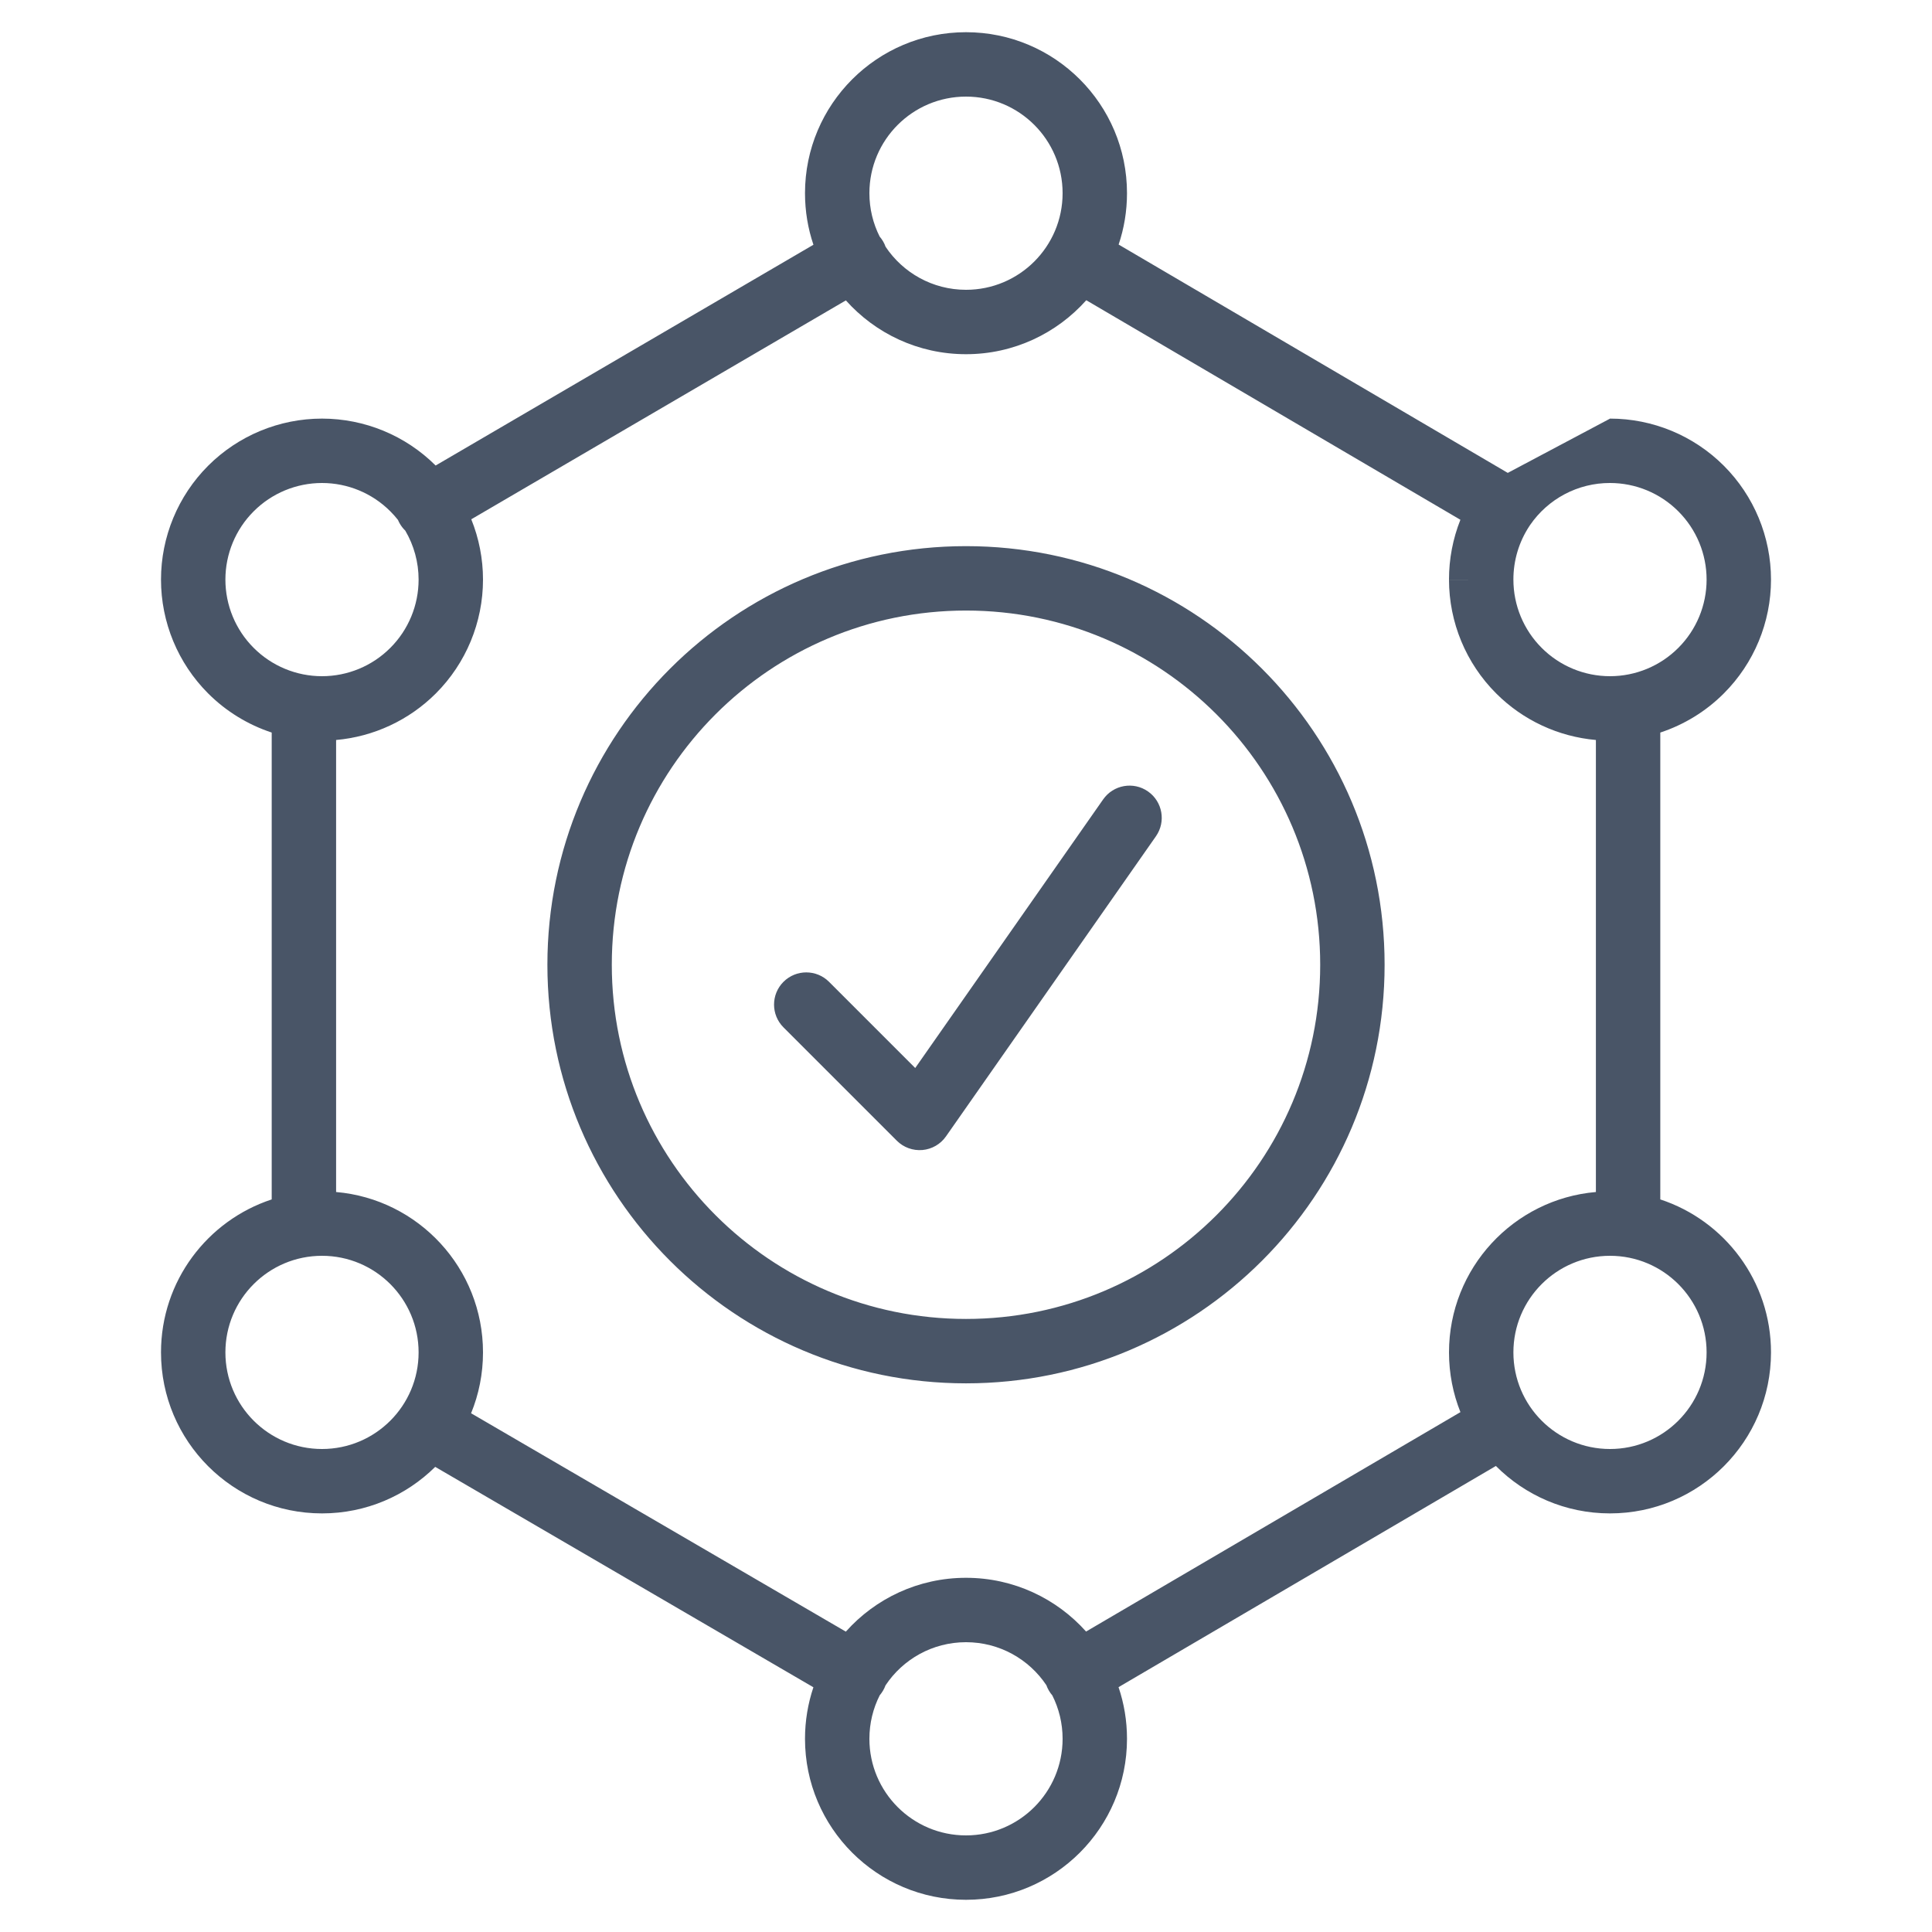
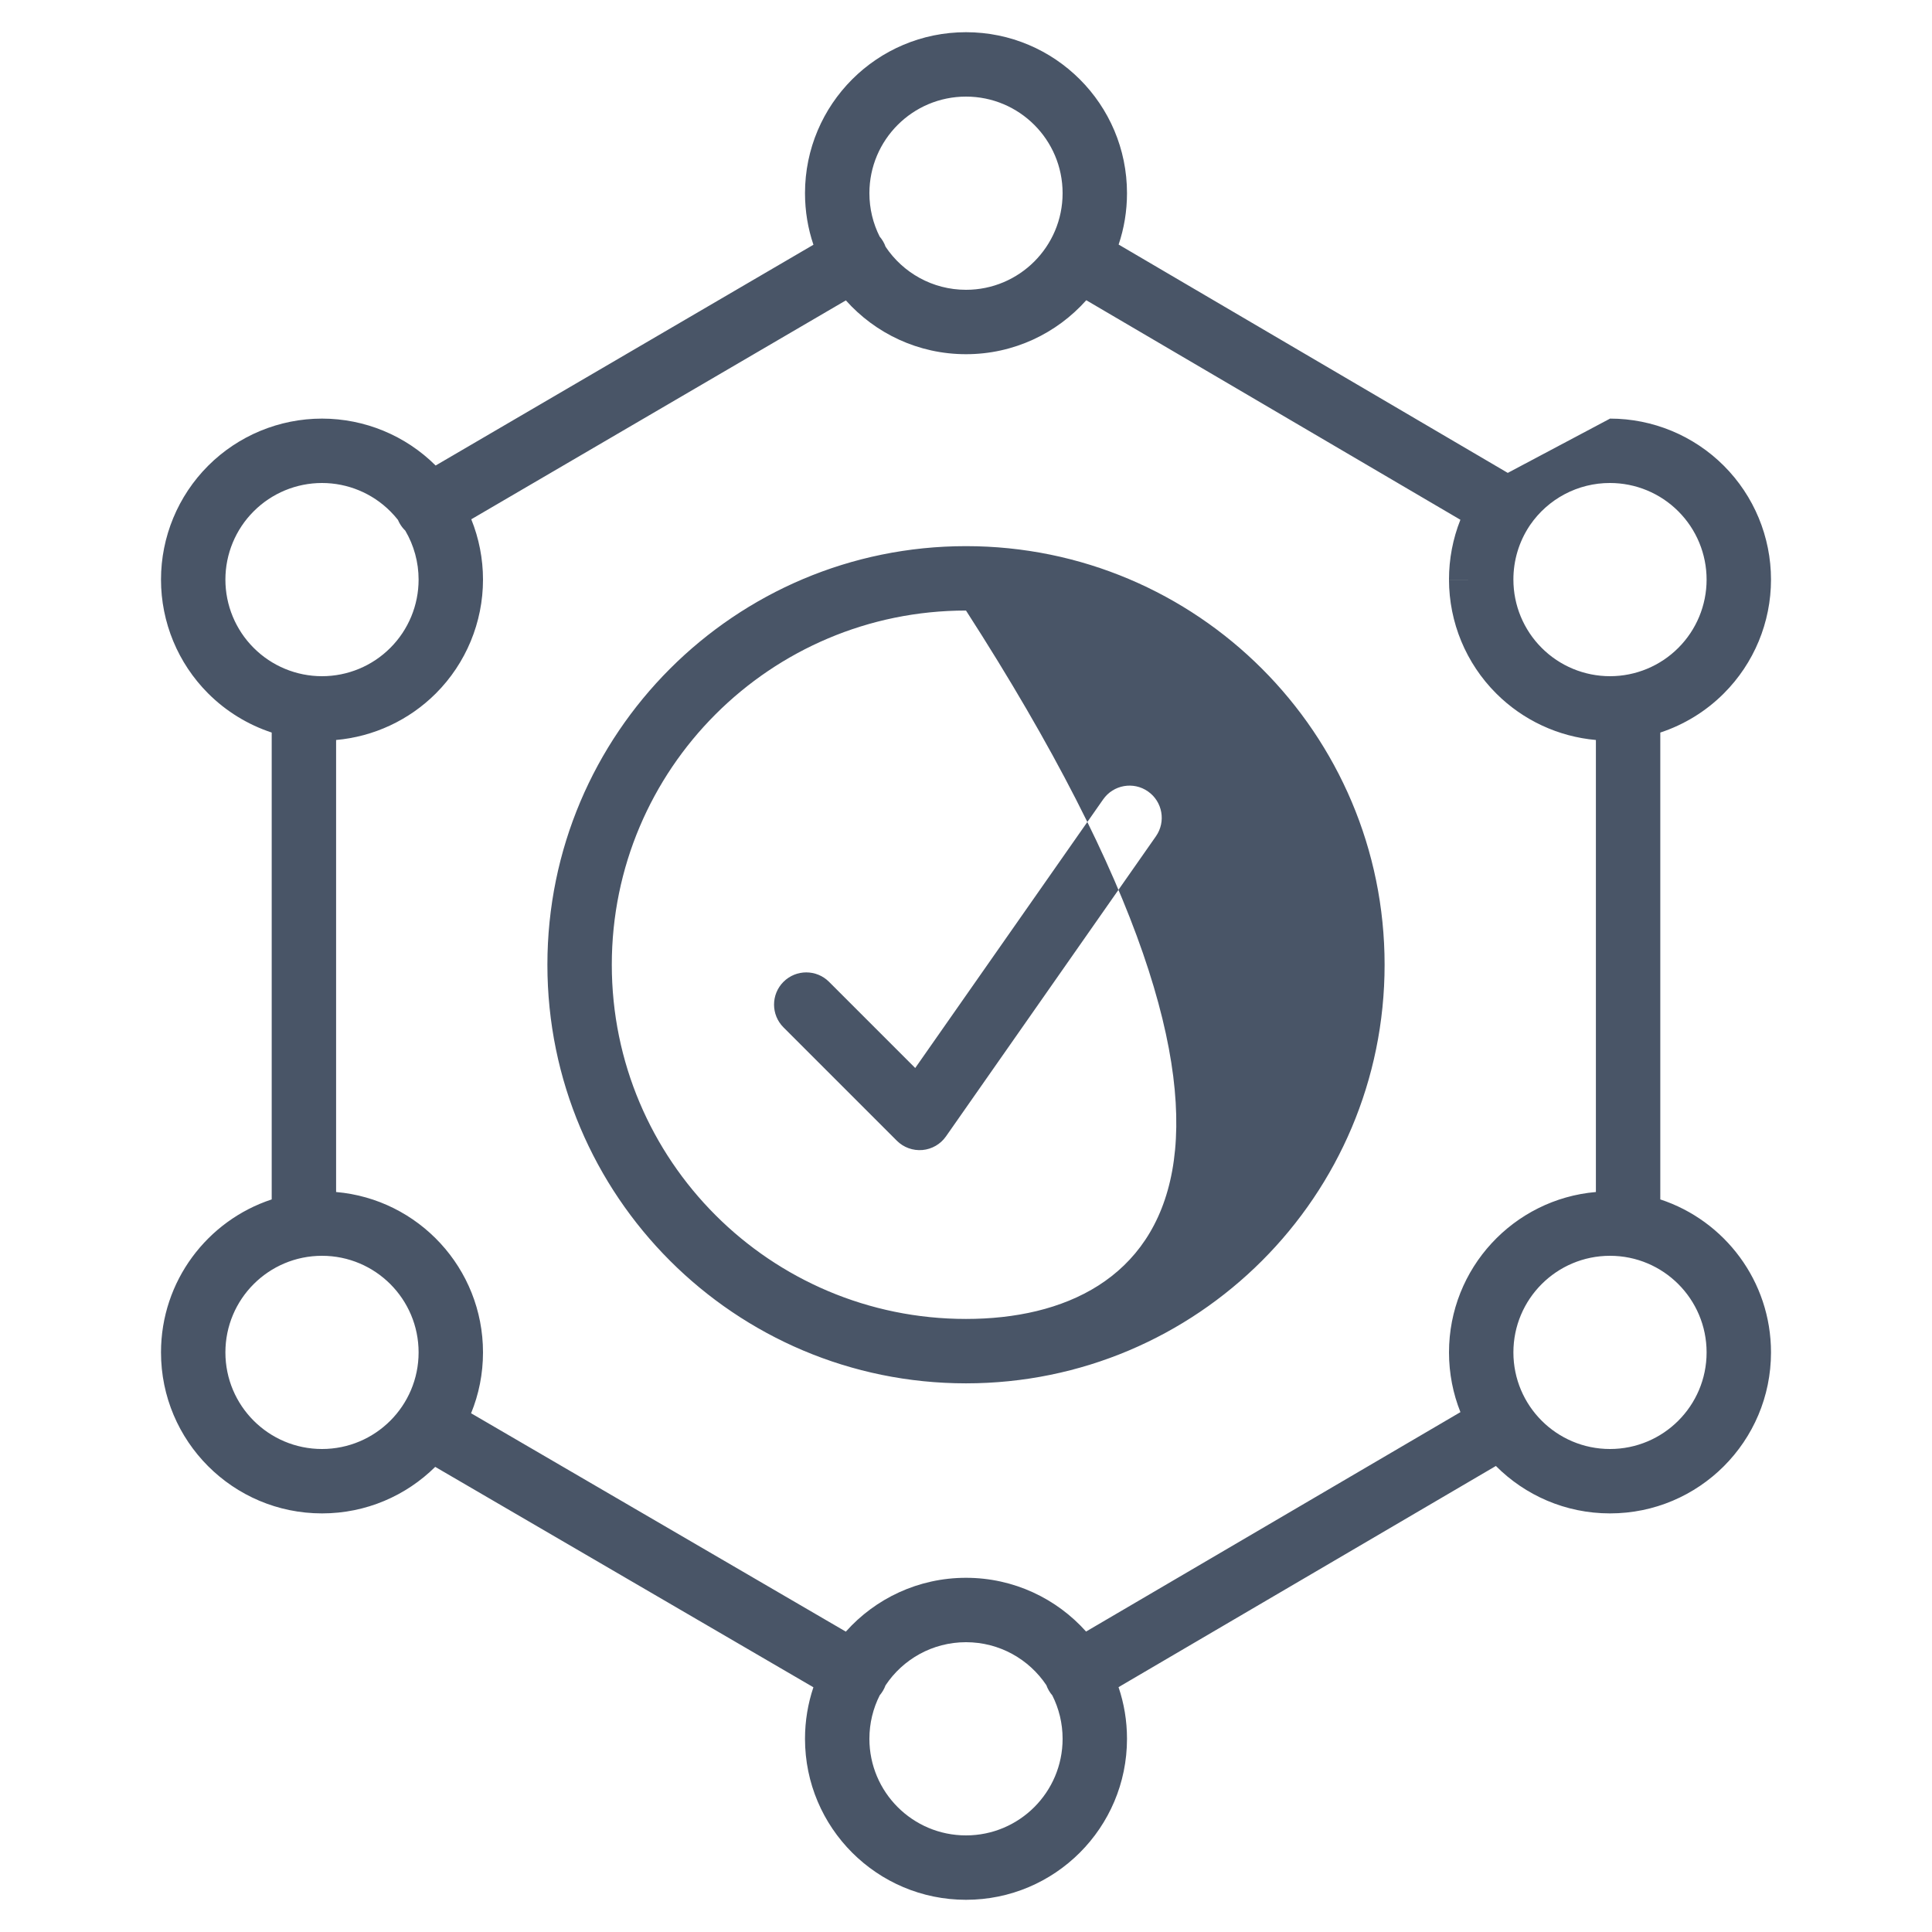
<svg xmlns="http://www.w3.org/2000/svg" width="60" height="60" viewBox="0 0 60 60" fill="none">
-   <path fill-rule="evenodd" clip-rule="evenodd" d="M30 3C28.343 3 27 4.343 27 6C27 6.484 27.115 6.942 27.318 7.346C27.358 7.392 27.393 7.442 27.425 7.496C27.457 7.55 27.483 7.607 27.503 7.664C28.041 8.469 28.959 9 30 9C31.657 9 33 7.657 33 6C33 4.343 31.657 3 30 3ZM25 6C25 6.56 25.092 7.099 25.262 7.601L13.529 14.457C12.592 13.524 11.323 13 10 13C8.674 13 7.402 13.527 6.464 14.464C5.527 15.402 5 16.674 5 18C5 19.326 5.527 20.598 6.464 21.535C7.023 22.094 7.701 22.507 8.438 22.75V37.249C6.441 37.905 5 39.784 5 42C5 44.761 7.239 47 10 47C11.371 47 12.613 46.448 13.516 45.555L25.261 52.4C25.092 52.903 25 53.441 25 54C25 56.761 27.239 59 30 59C32.761 59 35 56.761 35 54C35 53.439 34.908 52.899 34.737 52.396L46.456 45.527C47.362 46.437 48.615 47 50 47C52.761 47 55 44.761 55 42C55 39.784 53.559 37.905 51.562 37.249V22.75C52.299 22.507 52.977 22.094 53.535 21.535C54.473 20.598 55 19.326 55 18C55 16.674 54.473 15.402 53.535 14.464C52.598 13.527 51.327 13 50.002 13L46.825 14.686L34.74 7.595C34.909 7.094 35 6.558 35 6C35 3.239 32.761 1 30 1C27.239 1 25 3.239 25 6ZM47.495 16.34L47.508 16.321C47.513 16.314 47.518 16.307 47.522 16.3C47.796 15.902 48.162 15.576 48.589 15.349C49.023 15.119 49.507 14.999 49.998 15L50 15C50.796 15 51.559 15.316 52.121 15.879C52.684 16.441 53 17.204 53 18C53 18.796 52.684 19.559 52.121 20.121C51.559 20.684 50.796 21 50 21C49.204 21 48.441 20.684 47.879 20.121C47.316 19.559 47 18.796 47 18L47 17.998C46.999 17.408 47.171 16.832 47.495 16.34ZM45.354 16.142L33.735 9.324C32.819 10.352 31.485 11 30 11C28.517 11 27.185 10.354 26.269 9.329L14.636 16.127C14.874 16.716 15 17.352 15 18C15 19.326 14.473 20.598 13.536 21.535C12.701 22.369 11.603 22.878 10.438 22.981V37.019C12.994 37.24 15 39.386 15 42C15 42.669 14.869 43.307 14.63 43.89L26.268 50.672C27.184 49.646 28.517 49 30 49C31.482 49 32.813 49.645 33.729 50.669L45.355 43.855C45.126 43.281 45 42.655 45 42C45 39.386 47.006 37.24 49.562 37.019V22.981C48.397 22.878 47.298 22.369 46.465 21.535C45.527 20.598 45.001 19.328 45 18.002L46 18H45V18.001C44.999 17.361 45.12 16.73 45.354 16.142ZM12.121 15.879C12.206 15.964 12.286 16.053 12.359 16.146C12.376 16.187 12.396 16.226 12.418 16.265C12.465 16.345 12.522 16.417 12.586 16.479C12.855 16.936 13 17.461 13 18C13 18.796 12.684 19.559 12.121 20.121C11.559 20.684 10.796 21 10 21C9.204 21 8.441 20.684 7.879 20.121C7.316 19.559 7 18.796 7 18C7 17.204 7.316 16.441 7.879 15.879C8.441 15.316 9.204 15 10 15C10.796 15 11.559 15.316 12.121 15.879ZM32.496 52.335C32.516 52.392 32.543 52.449 32.575 52.504C32.606 52.558 32.642 52.607 32.681 52.653C32.885 53.058 33 53.516 33 54C33 55.657 31.657 57 30 57C28.343 57 27 55.657 27 54C27 53.514 27.115 53.056 27.32 52.65C27.358 52.605 27.393 52.556 27.424 52.503C27.455 52.45 27.48 52.396 27.501 52.34C28.038 51.532 28.957 51 30 51C31.041 51 31.958 51.53 32.496 52.335ZM10 39C8.343 39 7 40.343 7 42C7 43.657 8.343 45 10 45C11.657 45 13 43.657 13 42C13 40.343 11.657 39 10 39ZM47 42C47 40.343 48.343 39 50 39C51.657 39 53 40.343 53 42C53 43.657 51.657 45 50 45C48.343 45 47 43.657 47 42ZM35.652 24.579C36.105 24.896 36.215 25.519 35.898 25.972L29.378 35.292C29.209 35.534 28.941 35.689 28.646 35.715C28.352 35.74 28.061 35.635 27.852 35.426L24.332 31.906C23.941 31.515 23.941 30.882 24.332 30.491C24.723 30.101 25.356 30.101 25.746 30.491L28.423 33.168L34.26 24.825C34.576 24.373 35.2 24.262 35.652 24.579ZM19 29.961C19 23.886 23.925 18.961 30 18.961C36.075 18.961 41 23.886 41 29.961C41 36.036 36.075 40.961 30 40.961C23.925 40.961 19 36.036 19 29.961ZM30 16.961C22.82 16.961 17 22.781 17 29.961C17 37.141 22.82 42.961 30 42.961C37.18 42.961 43 37.141 43 29.961C43 22.781 37.18 16.961 30 16.961Z" fill="#495567" />
+   <path fill-rule="evenodd" clip-rule="evenodd" d="M30 3C28.343 3 27 4.343 27 6C27 6.484 27.115 6.942 27.318 7.346C27.358 7.392 27.393 7.442 27.425 7.496C27.457 7.55 27.483 7.607 27.503 7.664C28.041 8.469 28.959 9 30 9C31.657 9 33 7.657 33 6C33 4.343 31.657 3 30 3ZM25 6C25 6.56 25.092 7.099 25.262 7.601L13.529 14.457C12.592 13.524 11.323 13 10 13C8.674 13 7.402 13.527 6.464 14.464C5.527 15.402 5 16.674 5 18C5 19.326 5.527 20.598 6.464 21.535C7.023 22.094 7.701 22.507 8.438 22.75V37.249C6.441 37.905 5 39.784 5 42C5 44.761 7.239 47 10 47C11.371 47 12.613 46.448 13.516 45.555L25.261 52.4C25.092 52.903 25 53.441 25 54C25 56.761 27.239 59 30 59C32.761 59 35 56.761 35 54C35 53.439 34.908 52.899 34.737 52.396L46.456 45.527C47.362 46.437 48.615 47 50 47C52.761 47 55 44.761 55 42C55 39.784 53.559 37.905 51.562 37.249V22.75C52.299 22.507 52.977 22.094 53.535 21.535C54.473 20.598 55 19.326 55 18C55 16.674 54.473 15.402 53.535 14.464C52.598 13.527 51.327 13 50.002 13L46.825 14.686L34.74 7.595C34.909 7.094 35 6.558 35 6C35 3.239 32.761 1 30 1C27.239 1 25 3.239 25 6ZM47.495 16.34L47.508 16.321C47.513 16.314 47.518 16.307 47.522 16.3C47.796 15.902 48.162 15.576 48.589 15.349C49.023 15.119 49.507 14.999 49.998 15L50 15C50.796 15 51.559 15.316 52.121 15.879C52.684 16.441 53 17.204 53 18C53 18.796 52.684 19.559 52.121 20.121C51.559 20.684 50.796 21 50 21C49.204 21 48.441 20.684 47.879 20.121C47.316 19.559 47 18.796 47 18L47 17.998C46.999 17.408 47.171 16.832 47.495 16.34ZM45.354 16.142L33.735 9.324C32.819 10.352 31.485 11 30 11C28.517 11 27.185 10.354 26.269 9.329L14.636 16.127C14.874 16.716 15 17.352 15 18C15 19.326 14.473 20.598 13.536 21.535C12.701 22.369 11.603 22.878 10.438 22.981V37.019C12.994 37.24 15 39.386 15 42C15 42.669 14.869 43.307 14.63 43.89L26.268 50.672C27.184 49.646 28.517 49 30 49C31.482 49 32.813 49.645 33.729 50.669L45.355 43.855C45.126 43.281 45 42.655 45 42C45 39.386 47.006 37.24 49.562 37.019V22.981C48.397 22.878 47.298 22.369 46.465 21.535C45.527 20.598 45.001 19.328 45 18.002L46 18H45V18.001C44.999 17.361 45.12 16.73 45.354 16.142ZM12.121 15.879C12.206 15.964 12.286 16.053 12.359 16.146C12.376 16.187 12.396 16.226 12.418 16.265C12.465 16.345 12.522 16.417 12.586 16.479C12.855 16.936 13 17.461 13 18C13 18.796 12.684 19.559 12.121 20.121C11.559 20.684 10.796 21 10 21C9.204 21 8.441 20.684 7.879 20.121C7.316 19.559 7 18.796 7 18C7 17.204 7.316 16.441 7.879 15.879C8.441 15.316 9.204 15 10 15C10.796 15 11.559 15.316 12.121 15.879ZM32.496 52.335C32.516 52.392 32.543 52.449 32.575 52.504C32.606 52.558 32.642 52.607 32.681 52.653C32.885 53.058 33 53.516 33 54C33 55.657 31.657 57 30 57C28.343 57 27 55.657 27 54C27 53.514 27.115 53.056 27.32 52.65C27.358 52.605 27.393 52.556 27.424 52.503C27.455 52.45 27.48 52.396 27.501 52.34C28.038 51.532 28.957 51 30 51C31.041 51 31.958 51.53 32.496 52.335ZM10 39C8.343 39 7 40.343 7 42C7 43.657 8.343 45 10 45C11.657 45 13 43.657 13 42C13 40.343 11.657 39 10 39ZM47 42C47 40.343 48.343 39 50 39C51.657 39 53 40.343 53 42C53 43.657 51.657 45 50 45C48.343 45 47 43.657 47 42ZM35.652 24.579C36.105 24.896 36.215 25.519 35.898 25.972L29.378 35.292C29.209 35.534 28.941 35.689 28.646 35.715C28.352 35.74 28.061 35.635 27.852 35.426L24.332 31.906C23.941 31.515 23.941 30.882 24.332 30.491C24.723 30.101 25.356 30.101 25.746 30.491L28.423 33.168L34.26 24.825C34.576 24.373 35.2 24.262 35.652 24.579ZM19 29.961C19 23.886 23.925 18.961 30 18.961C41 36.036 36.075 40.961 30 40.961C23.925 40.961 19 36.036 19 29.961ZM30 16.961C22.82 16.961 17 22.781 17 29.961C17 37.141 22.82 42.961 30 42.961C37.18 42.961 43 37.141 43 29.961C43 22.781 37.18 16.961 30 16.961Z" fill="#495567" />
</svg>